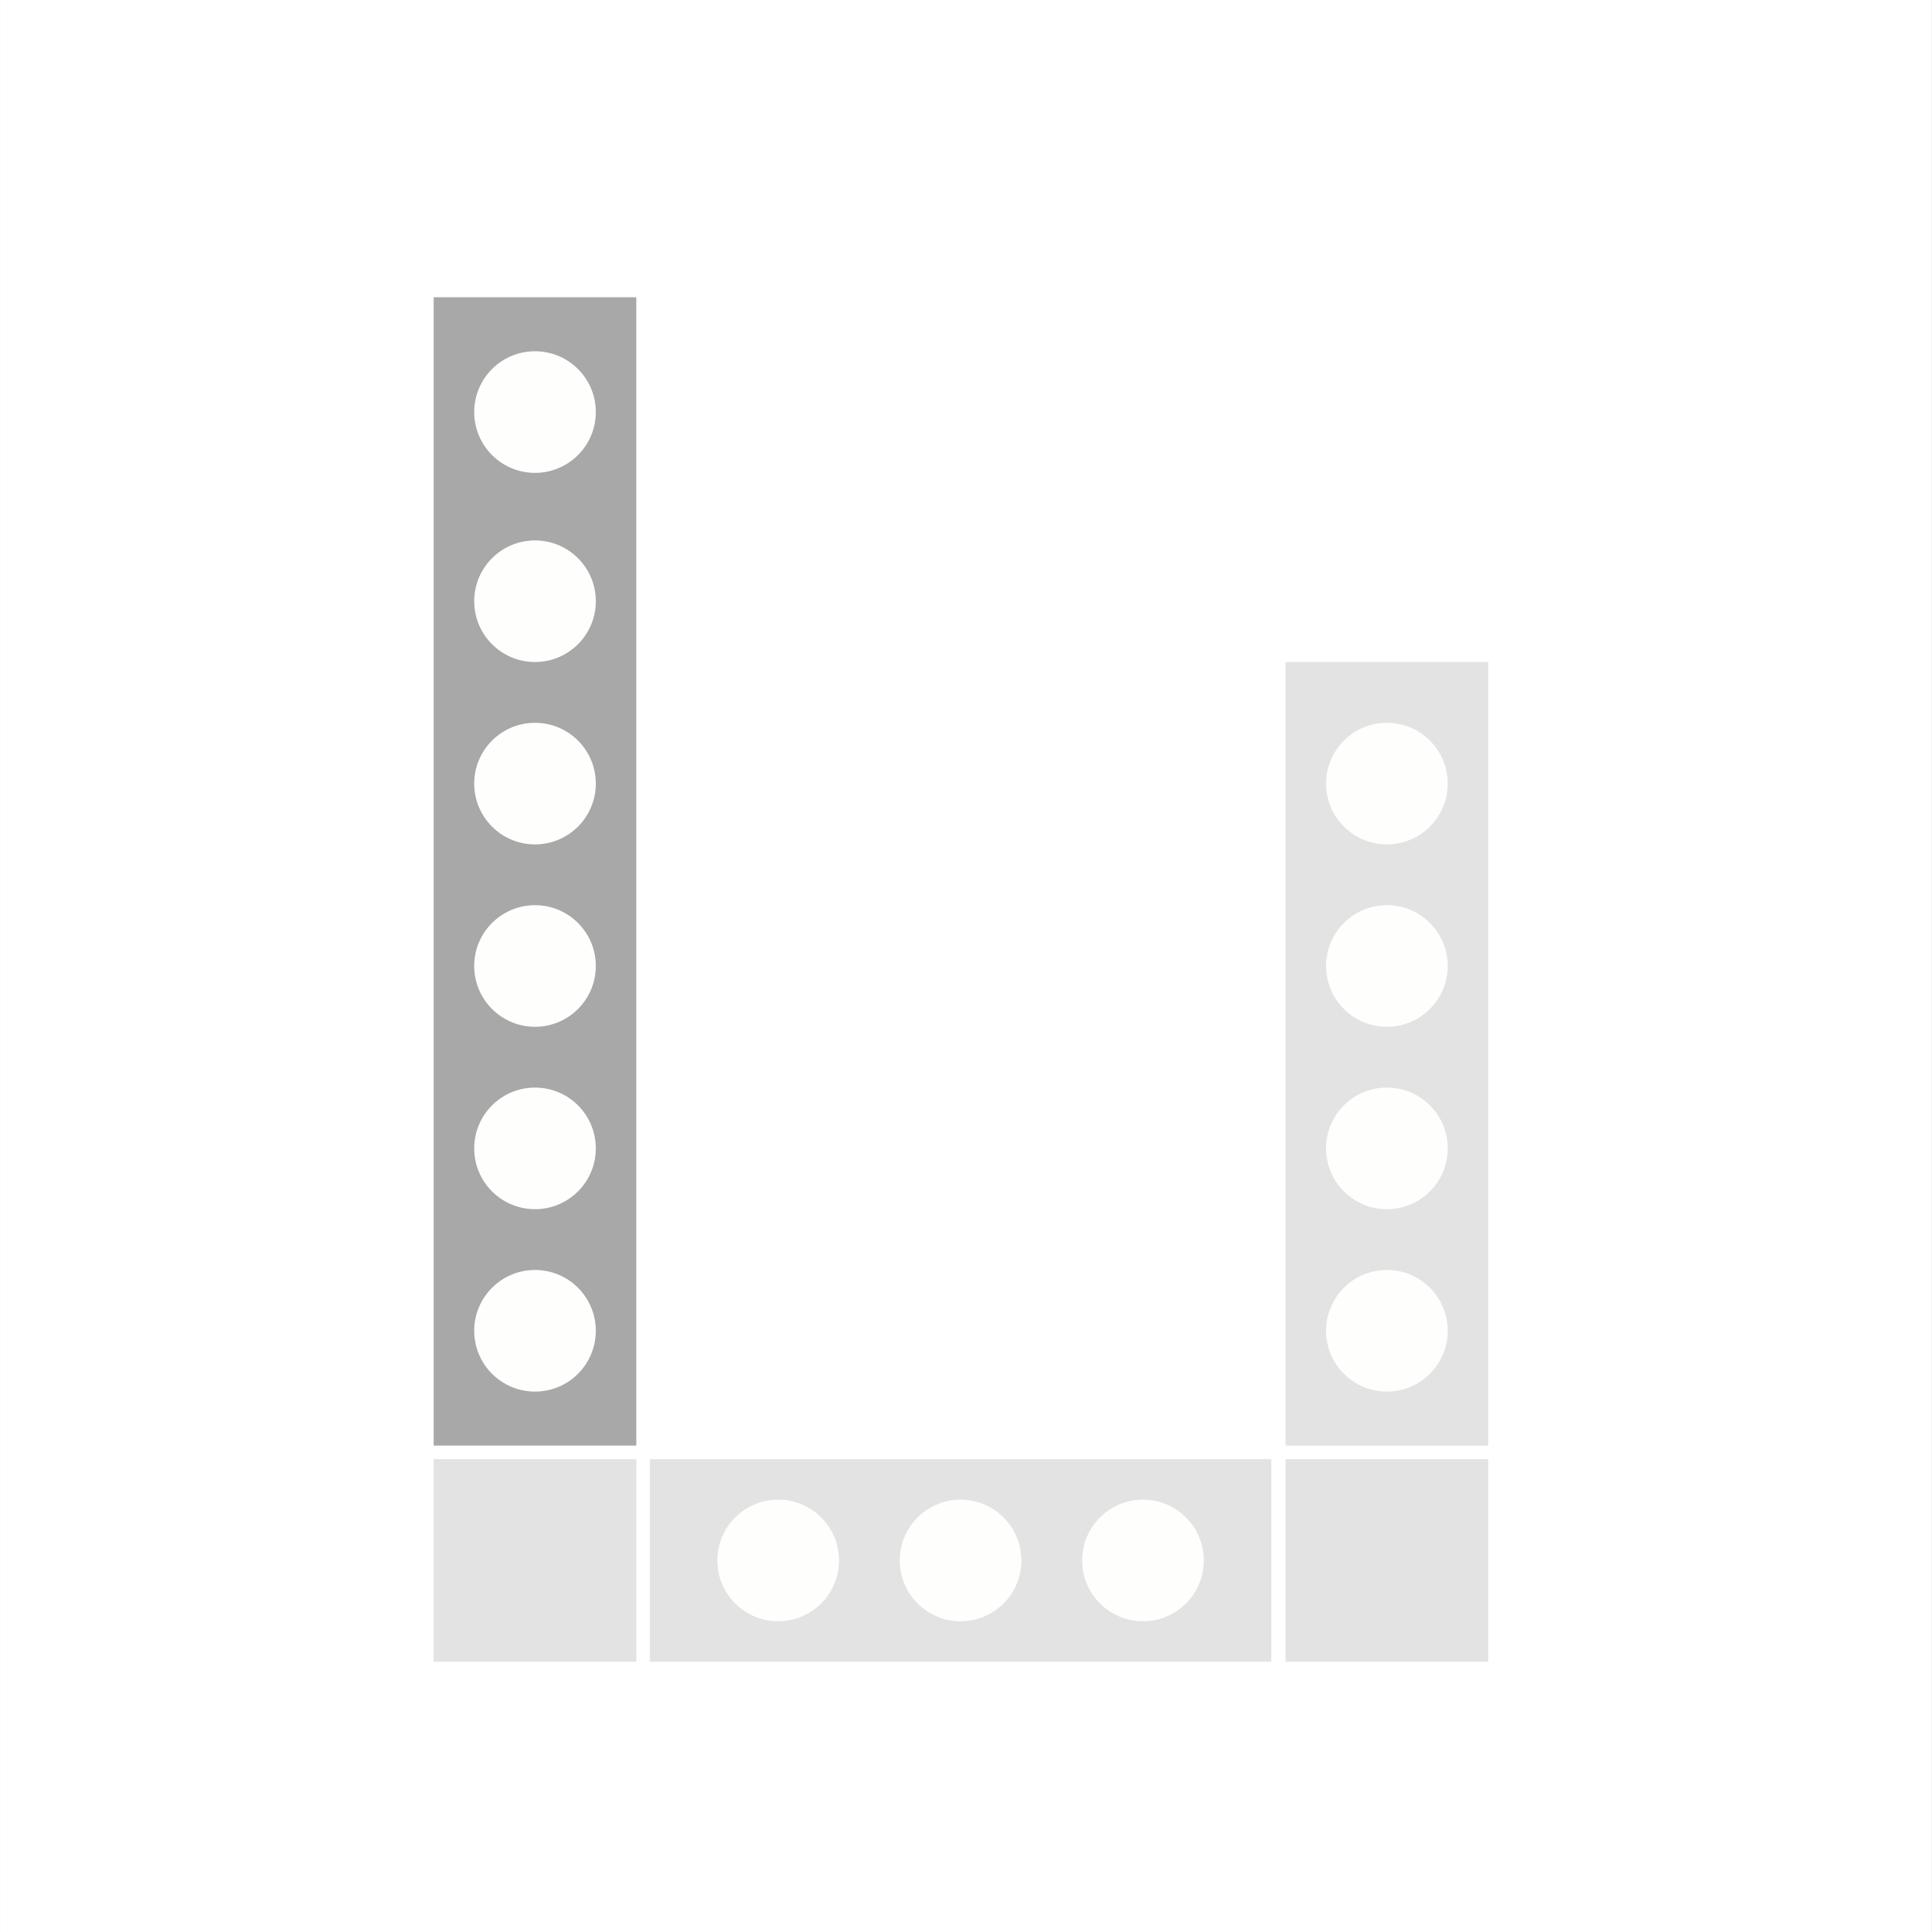
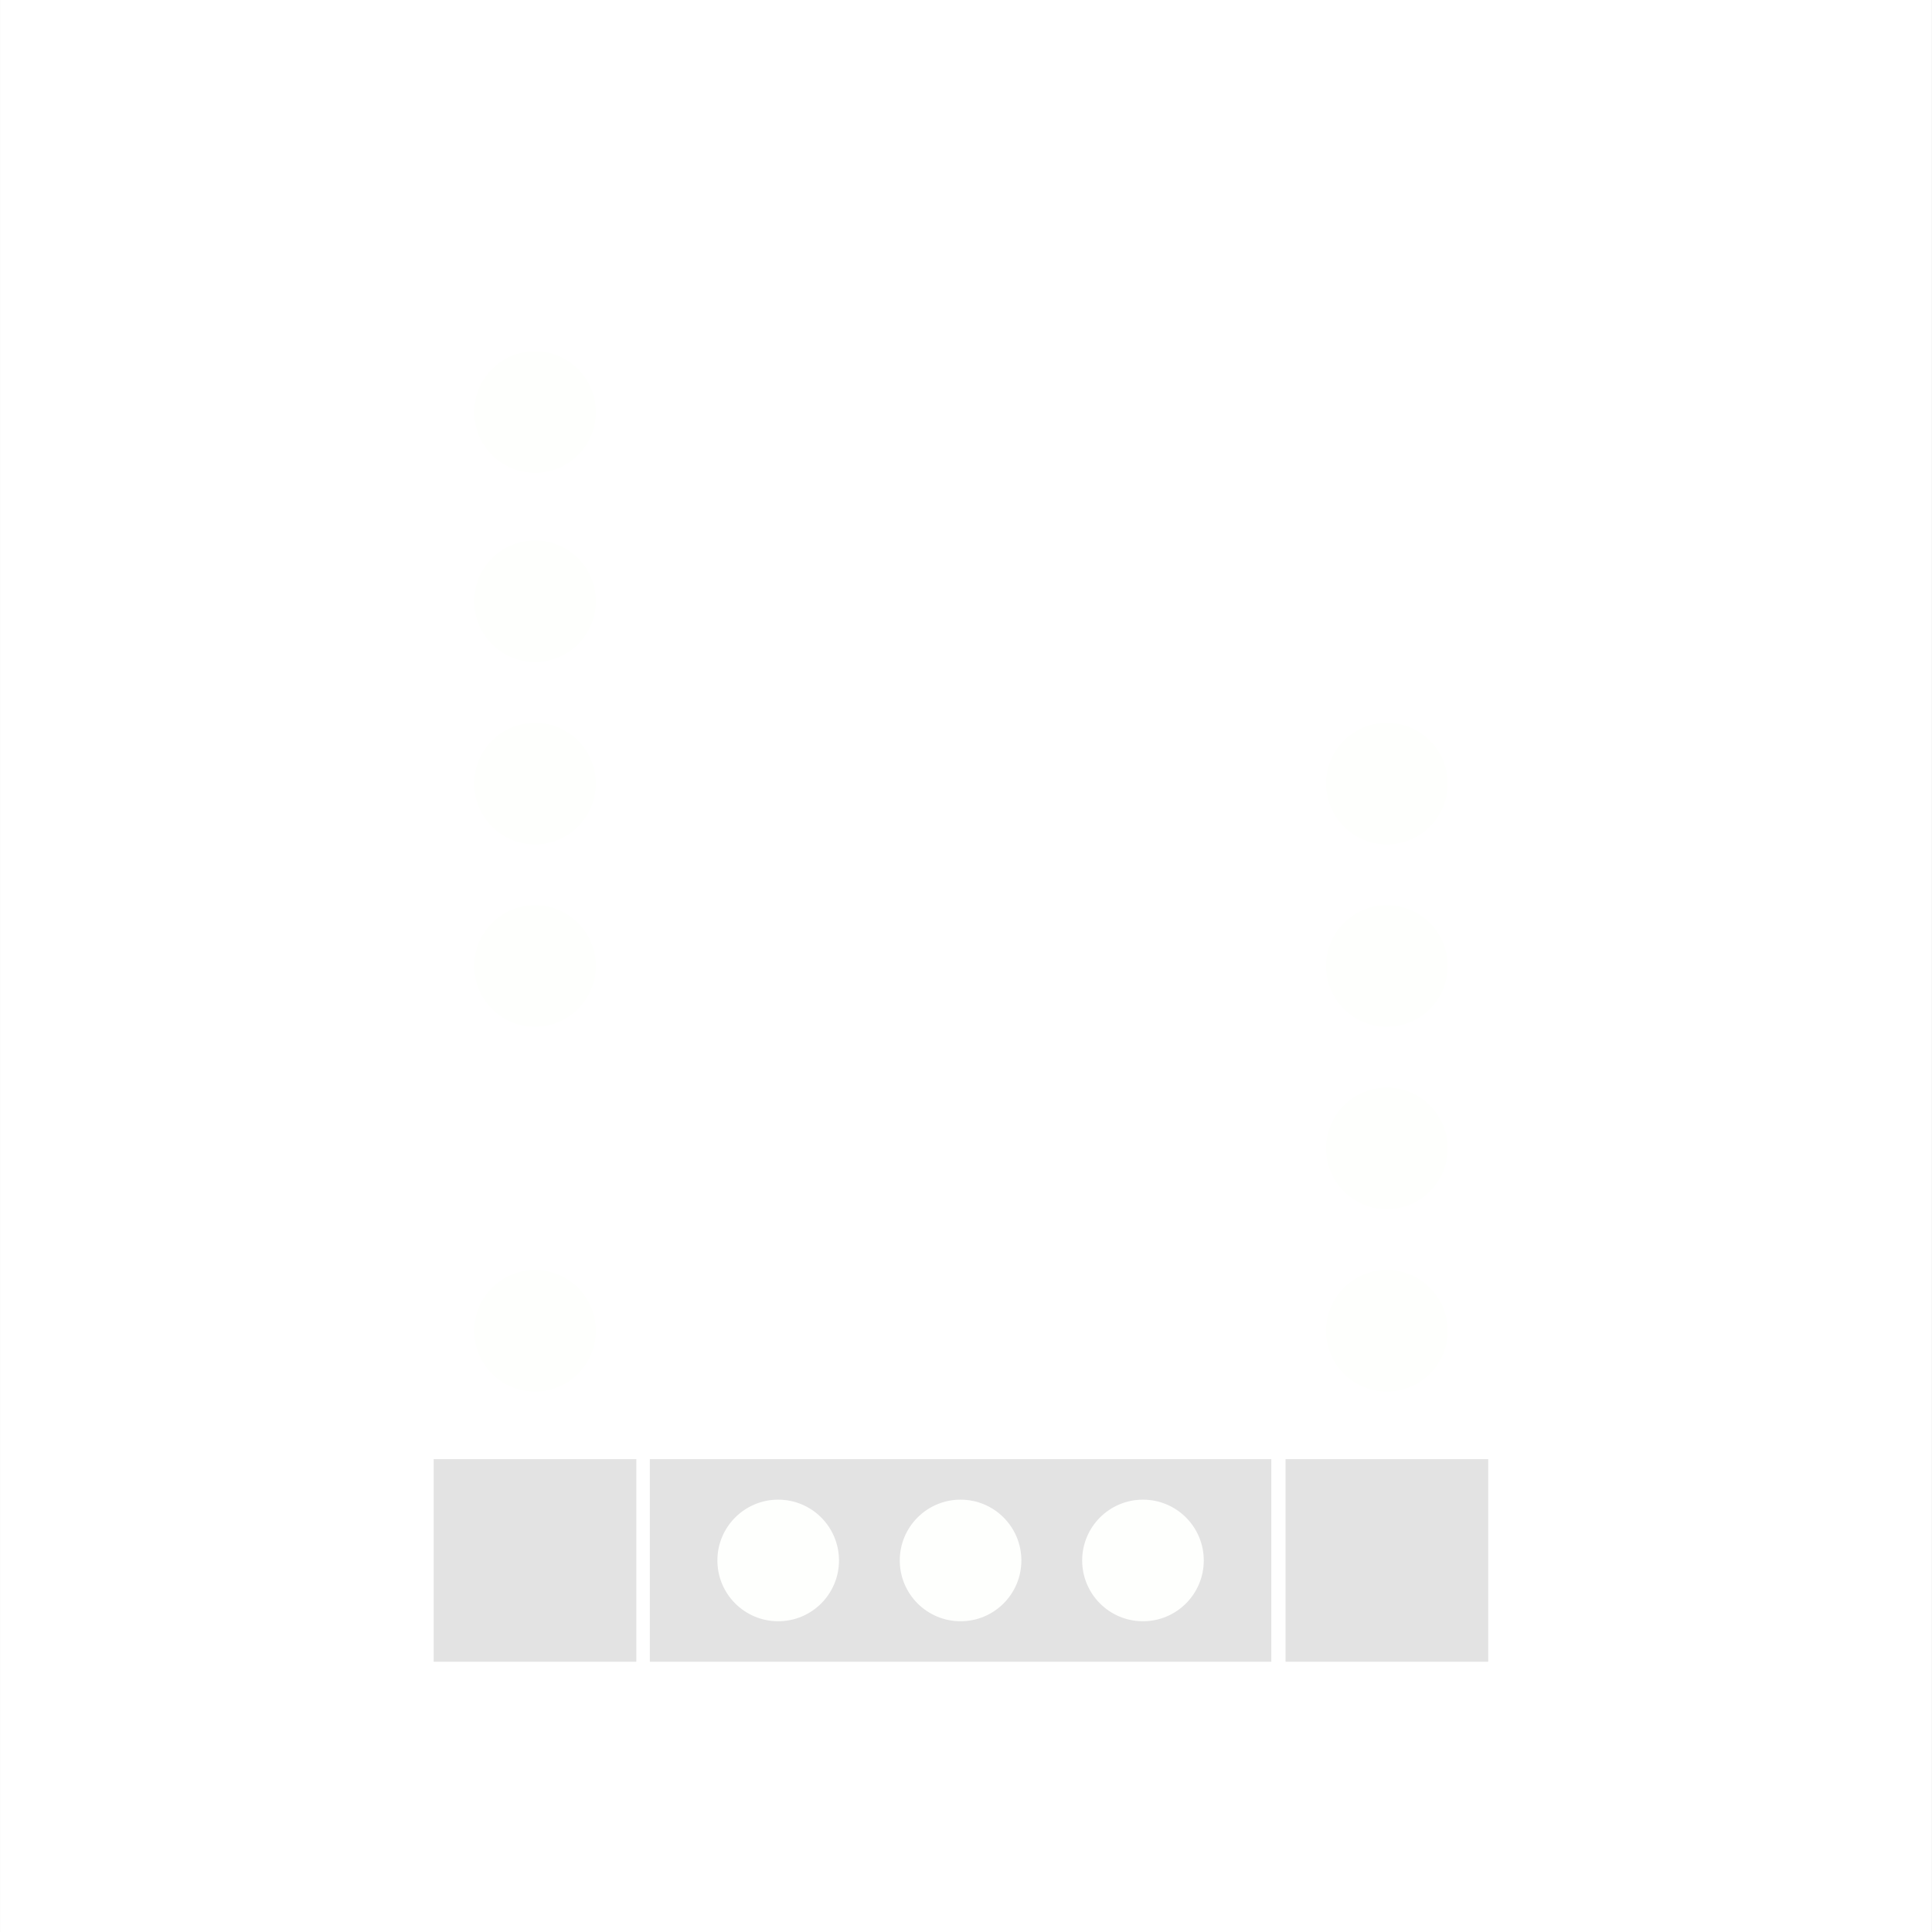
<svg xmlns="http://www.w3.org/2000/svg" version="1.1" id="Layer_1" x="0px" y="0px" width="121.768px" height="121.768px" viewBox="0 0 121.768 121.768" enable-background="new 0 0 121.768 121.768" xml:space="preserve">
  <rect x="0" y="0" width="121.768" height="121.768" fill="#333333" stroke="none" />
  <g>
    <rect x="0.001" y="0" fill="#FFFFFF" width="121.765" height="121.768" />
    <rect x="40.958" y="91.964" fill="#E3E3E3" width="39.169" height="12.771" />
    <circle fill="#FEFFFD" cx="49.047" cy="98.351" r="3.832" />
    <circle fill="#FEFFFD" cx="60.542" cy="98.351" r="3.832" />
    <circle fill="#FEFFFD" cx="72.038" cy="98.351" r="3.832" />
-     <rect x="27.333" y="18.733" fill="#A8A8A8" width="12.772" height="72.379" />
    <rect x="27.333" y="91.964" fill="#E3E3E3" width="12.772" height="12.771" />
    <rect x="81.025" y="91.964" fill="#E3E3E3" width="12.772" height="12.771" />
    <circle fill="#FEFFFD" cx="33.72" cy="37.893" r="3.832" />
    <circle fill="#FEFFFD" cx="33.72" cy="49.388" r="3.832" />
    <circle fill="#FEFFFD" cx="33.72" cy="25.971" r="3.832" />
    <circle fill="#FEFFFD" cx="33.72" cy="60.883" r="3.832" />
-     <circle fill="#FEFFFD" cx="33.72" cy="72.379" r="3.832" />
    <circle fill="#FEFFFD" cx="33.72" cy="83.875" r="3.832" />
-     <rect x="81.025" y="41.725" fill="#E3E3E3" width="12.772" height="49.388" />
    <circle fill="#FEFFFD" cx="87.412" cy="49.388" r="3.832" />
    <circle fill="#FEFFFD" cx="87.412" cy="60.883" r="3.832" />
    <circle fill="#FEFFFD" cx="87.412" cy="72.379" r="3.832" />
    <circle fill="#FEFFFD" cx="87.412" cy="83.875" r="3.832" />
  </g>
</svg>